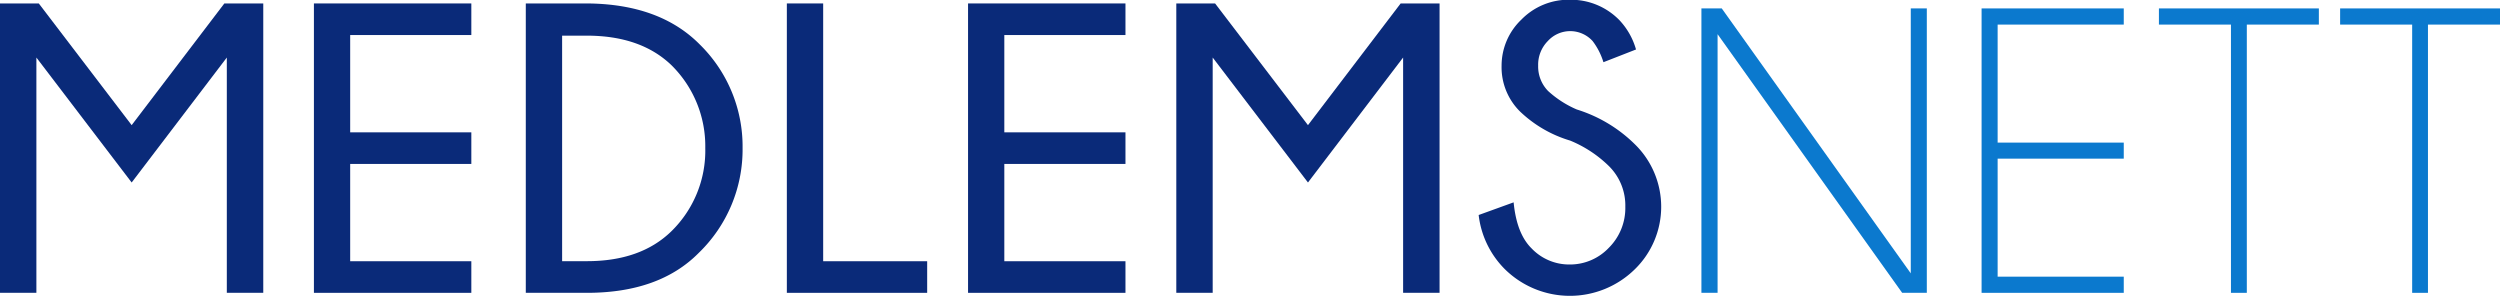
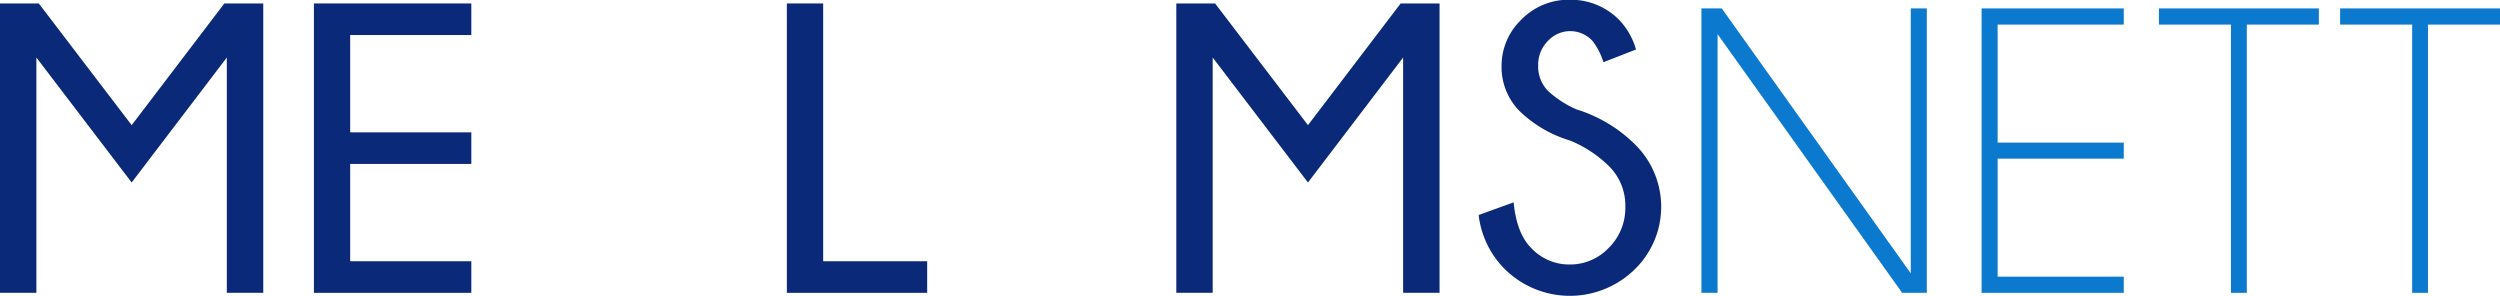
<svg xmlns="http://www.w3.org/2000/svg" id="Layer_1" data-name="Layer 1" viewBox="0 0 406.72 48.16">
  <defs>
    <style>.cls-1{fill:#0a2a79;}.cls-1,.cls-2{fill-rule:evenodd;}.cls-2{fill:#0b79ce;}</style>
  </defs>
  <title>medlemsnett_logo [Converted]</title>
  <polygon class="cls-1" points="36.5 0.56 21.42 20.36 6.31 0.56 0 0.56 0 47.64 5.92 47.64 5.92 9.36 21.42 29.69 36.9 9.36 36.9 47.64 42.83 47.64 42.83 0.56 36.5 0.56" />
  <polygon class="cls-1" points="51.07 0.56 51.07 47.64 76.68 47.64 76.68 42.5 56.97 42.5 56.97 26.67 76.68 26.67 76.68 21.53 56.97 21.53 56.97 5.7 76.68 5.7 76.68 0.56 51.07 0.56" />
-   <path class="cls-1" d="M143.16,31.16q8.76,0,13.76,4.78a18.49,18.49,0,0,1,5.53,13.5A18.34,18.34,0,0,1,156.92,63q-5,4.86-13.76,4.85h-4V31.16Zm-9.91-5.24V73h9.94q11.76,0,18.18-6.48a23.38,23.38,0,0,0,7.15-17.08,23.25,23.25,0,0,0-7-16.88Q155,26,143.19,25.92Z" transform="translate(-47.71 -25.36)" />
  <polygon class="cls-1" points="150.84 47.64 150.84 42.5 133.92 42.5 133.92 0.56 128.01 0.56 128.01 47.64 150.84 47.64" />
-   <polygon class="cls-1" points="157.49 0.56 157.49 47.64 183.1 47.64 183.1 42.5 163.39 42.5 163.39 26.67 183.1 26.67 183.1 21.53 163.39 21.53 163.39 5.7 183.1 5.7 183.1 0.56 157.49 0.56" />
  <polygon class="cls-1" points="227.87 0.56 212.79 20.36 197.68 0.56 191.37 0.56 191.37 47.64 197.29 47.64 197.29 9.36 212.79 29.69 228.27 9.36 228.27 47.64 234.2 47.64 234.2 0.56 227.87 0.56" />
  <path class="cls-1" d="M309.47,52.39A9,9,0,0,1,312.13,59a9.12,9.12,0,0,1-2.7,6.69,8.68,8.68,0,0,1-6.33,2.7,8.44,8.44,0,0,1-6.22-2.62c-1.59-1.57-2.58-4-2.92-7.49l-5.69,2.06a14.87,14.87,0,0,0,4.19,8.74,15.07,15.07,0,0,0,21.19.11,14.2,14.2,0,0,0,0-20.39,23.25,23.25,0,0,0-9.42-5.63,16.68,16.68,0,0,1-4.66-3,5.7,5.7,0,0,1-1.62-4.13,5.46,5.46,0,0,1,1.57-4,4.92,4.92,0,0,1,7.29,0,11,11,0,0,1,1.76,3.44l5.3-2.07a11.56,11.56,0,0,0-2.71-4.78,11,11,0,0,0-8-3.31,10.72,10.72,0,0,0-7.94,3.23A10.35,10.35,0,0,0,292,36.06,10.13,10.13,0,0,0,295,43.5a20.08,20.08,0,0,0,8.15,4.73A19.62,19.62,0,0,1,309.47,52.39Z" transform="translate(-47.71 -25.36)" />
  <polygon class="cls-2" points="276.8 1.37 276.8 47.64 279.43 47.64 279.43 5.56 309.46 47.64 313.47 47.64 313.47 1.37 310.86 1.37 310.86 44.47 280.11 1.37 276.8 1.37" />
  <polygon class="cls-2" points="322.38 1.37 322.38 47.64 345.51 47.64 345.51 45.01 324.99 45.01 324.99 25.81 345.51 25.81 345.51 23.2 324.99 23.2 324.99 4 345.51 4 345.51 1.37 322.38 1.37" />
  <polygon class="cls-2" points="377.25 4 377.25 1.37 351.23 1.37 351.23 4 362.95 4 362.95 47.64 365.53 47.64 365.53 4 377.25 4" />
  <polygon class="cls-2" points="406.72 4 406.72 1.37 380.71 1.37 380.71 4 392.43 4 392.43 47.64 395 47.64 395 4 406.72 4" />
</svg>